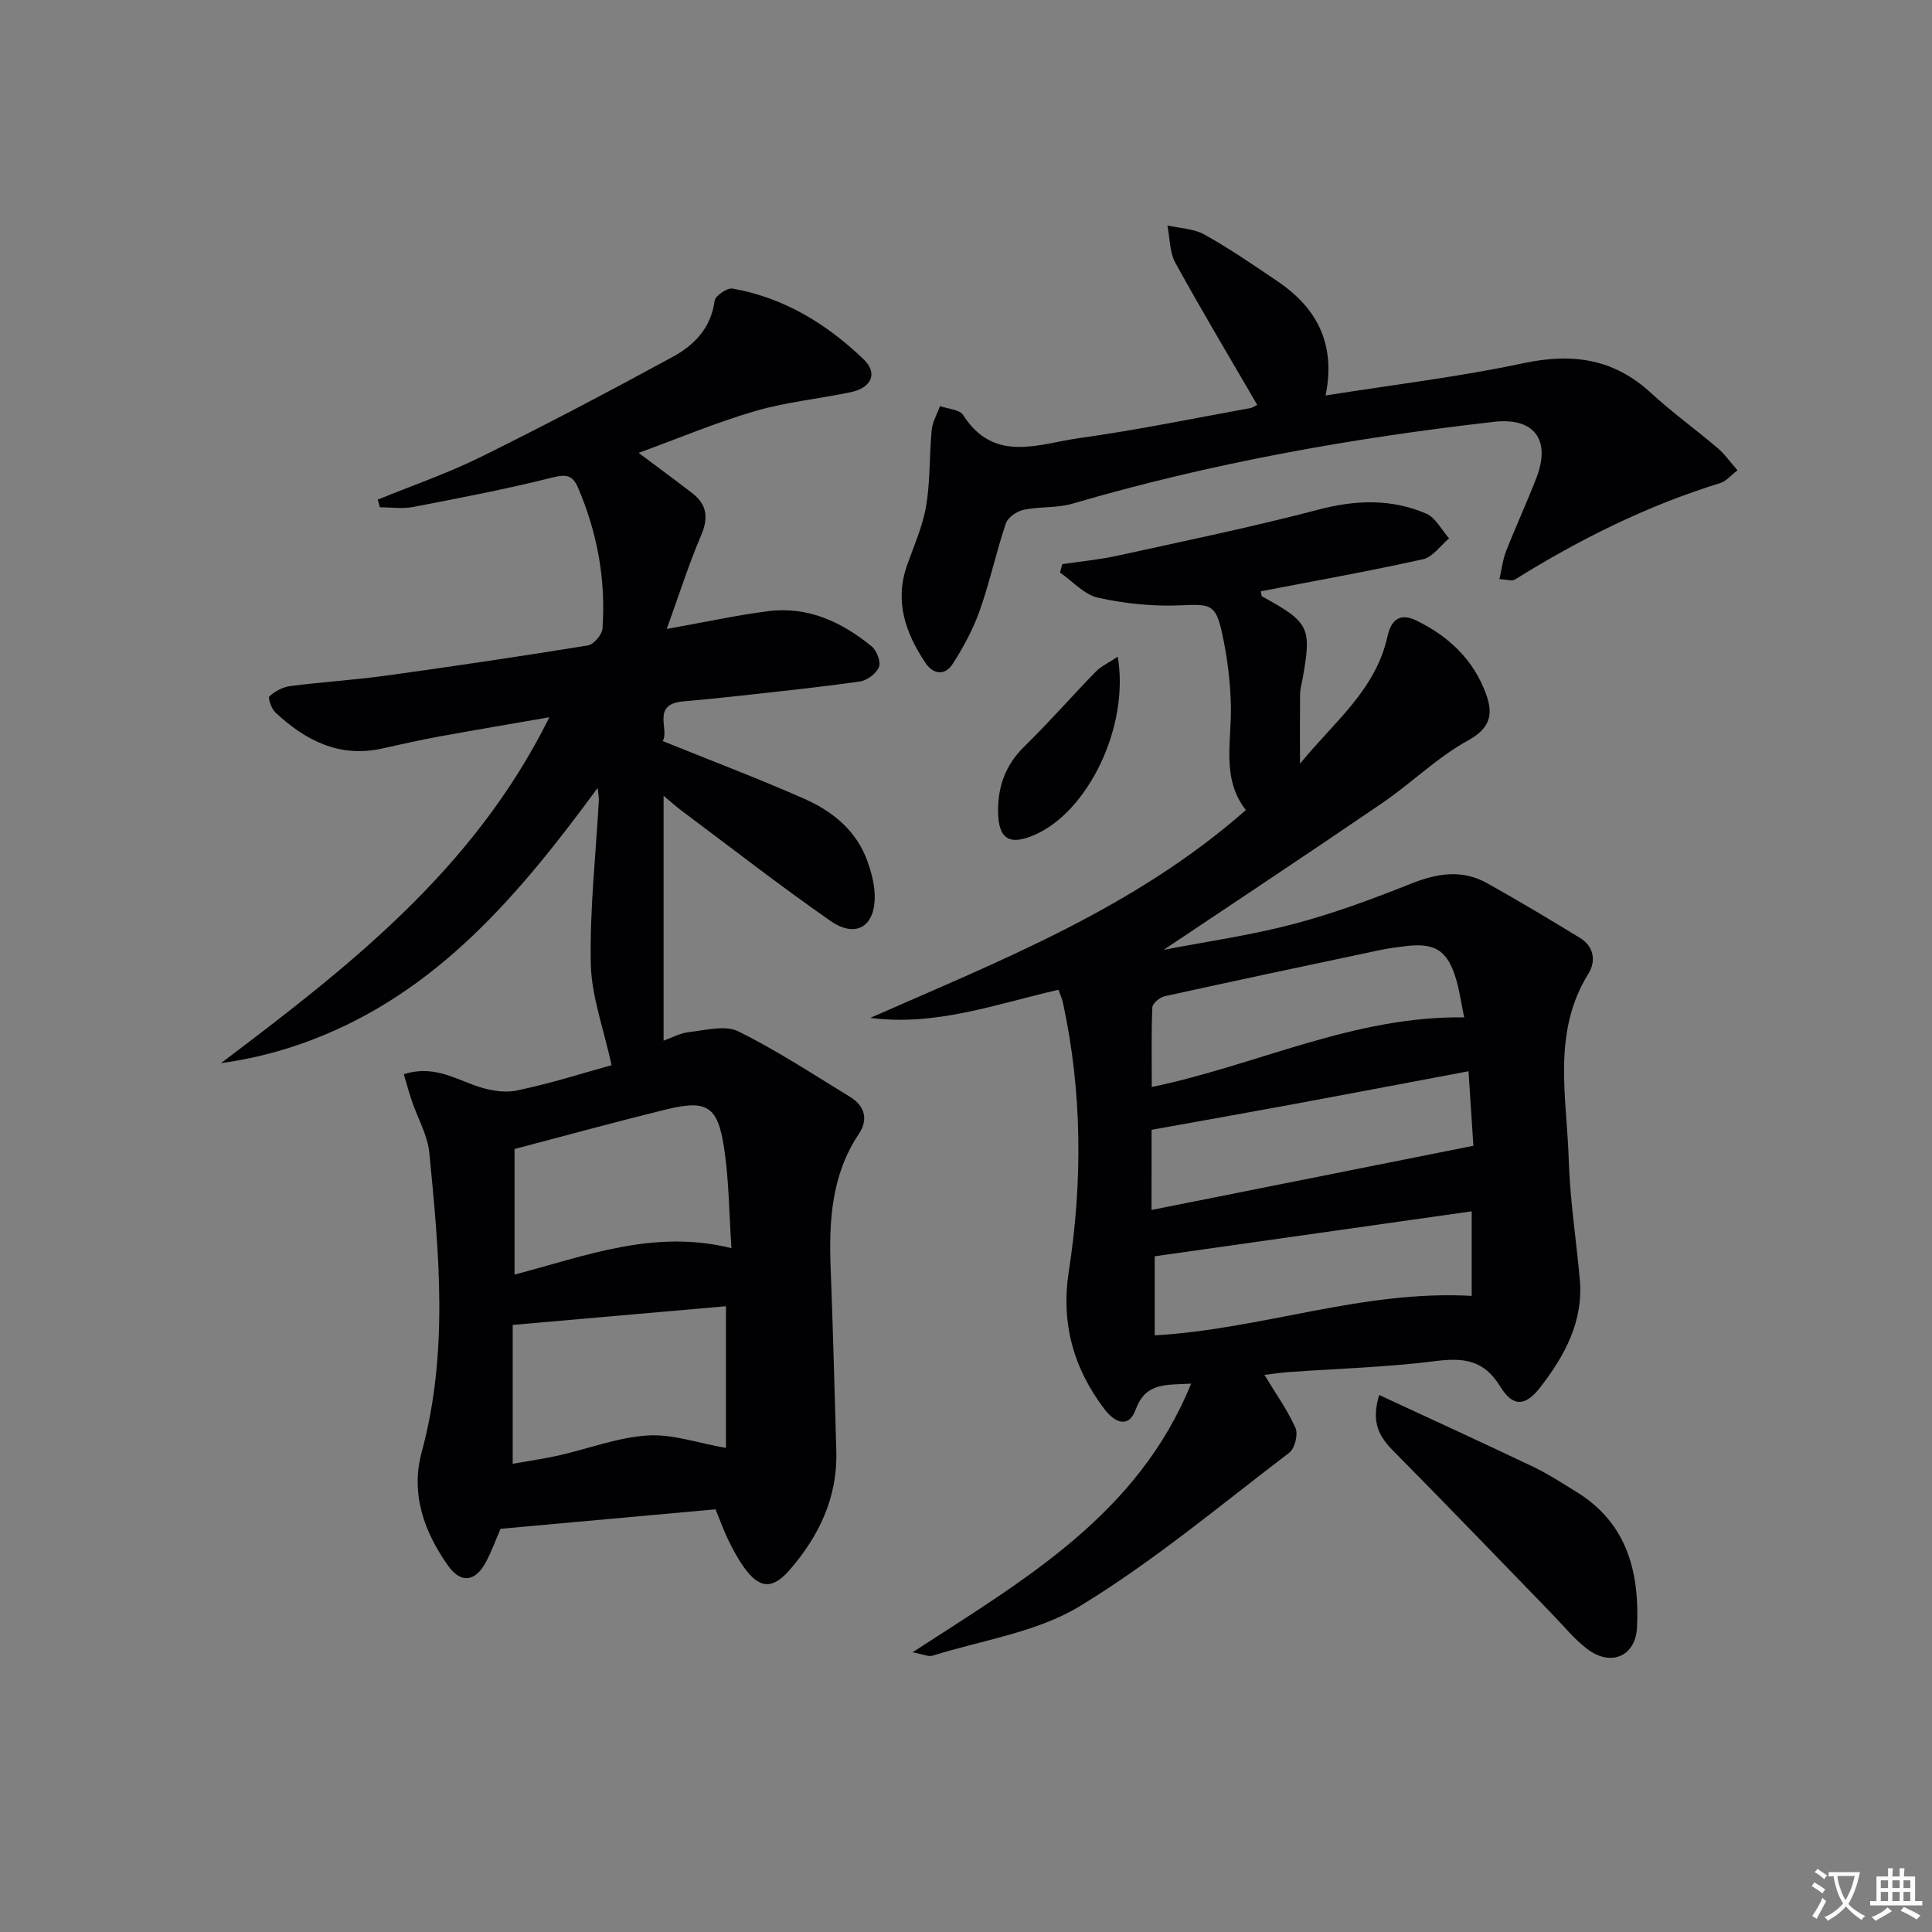
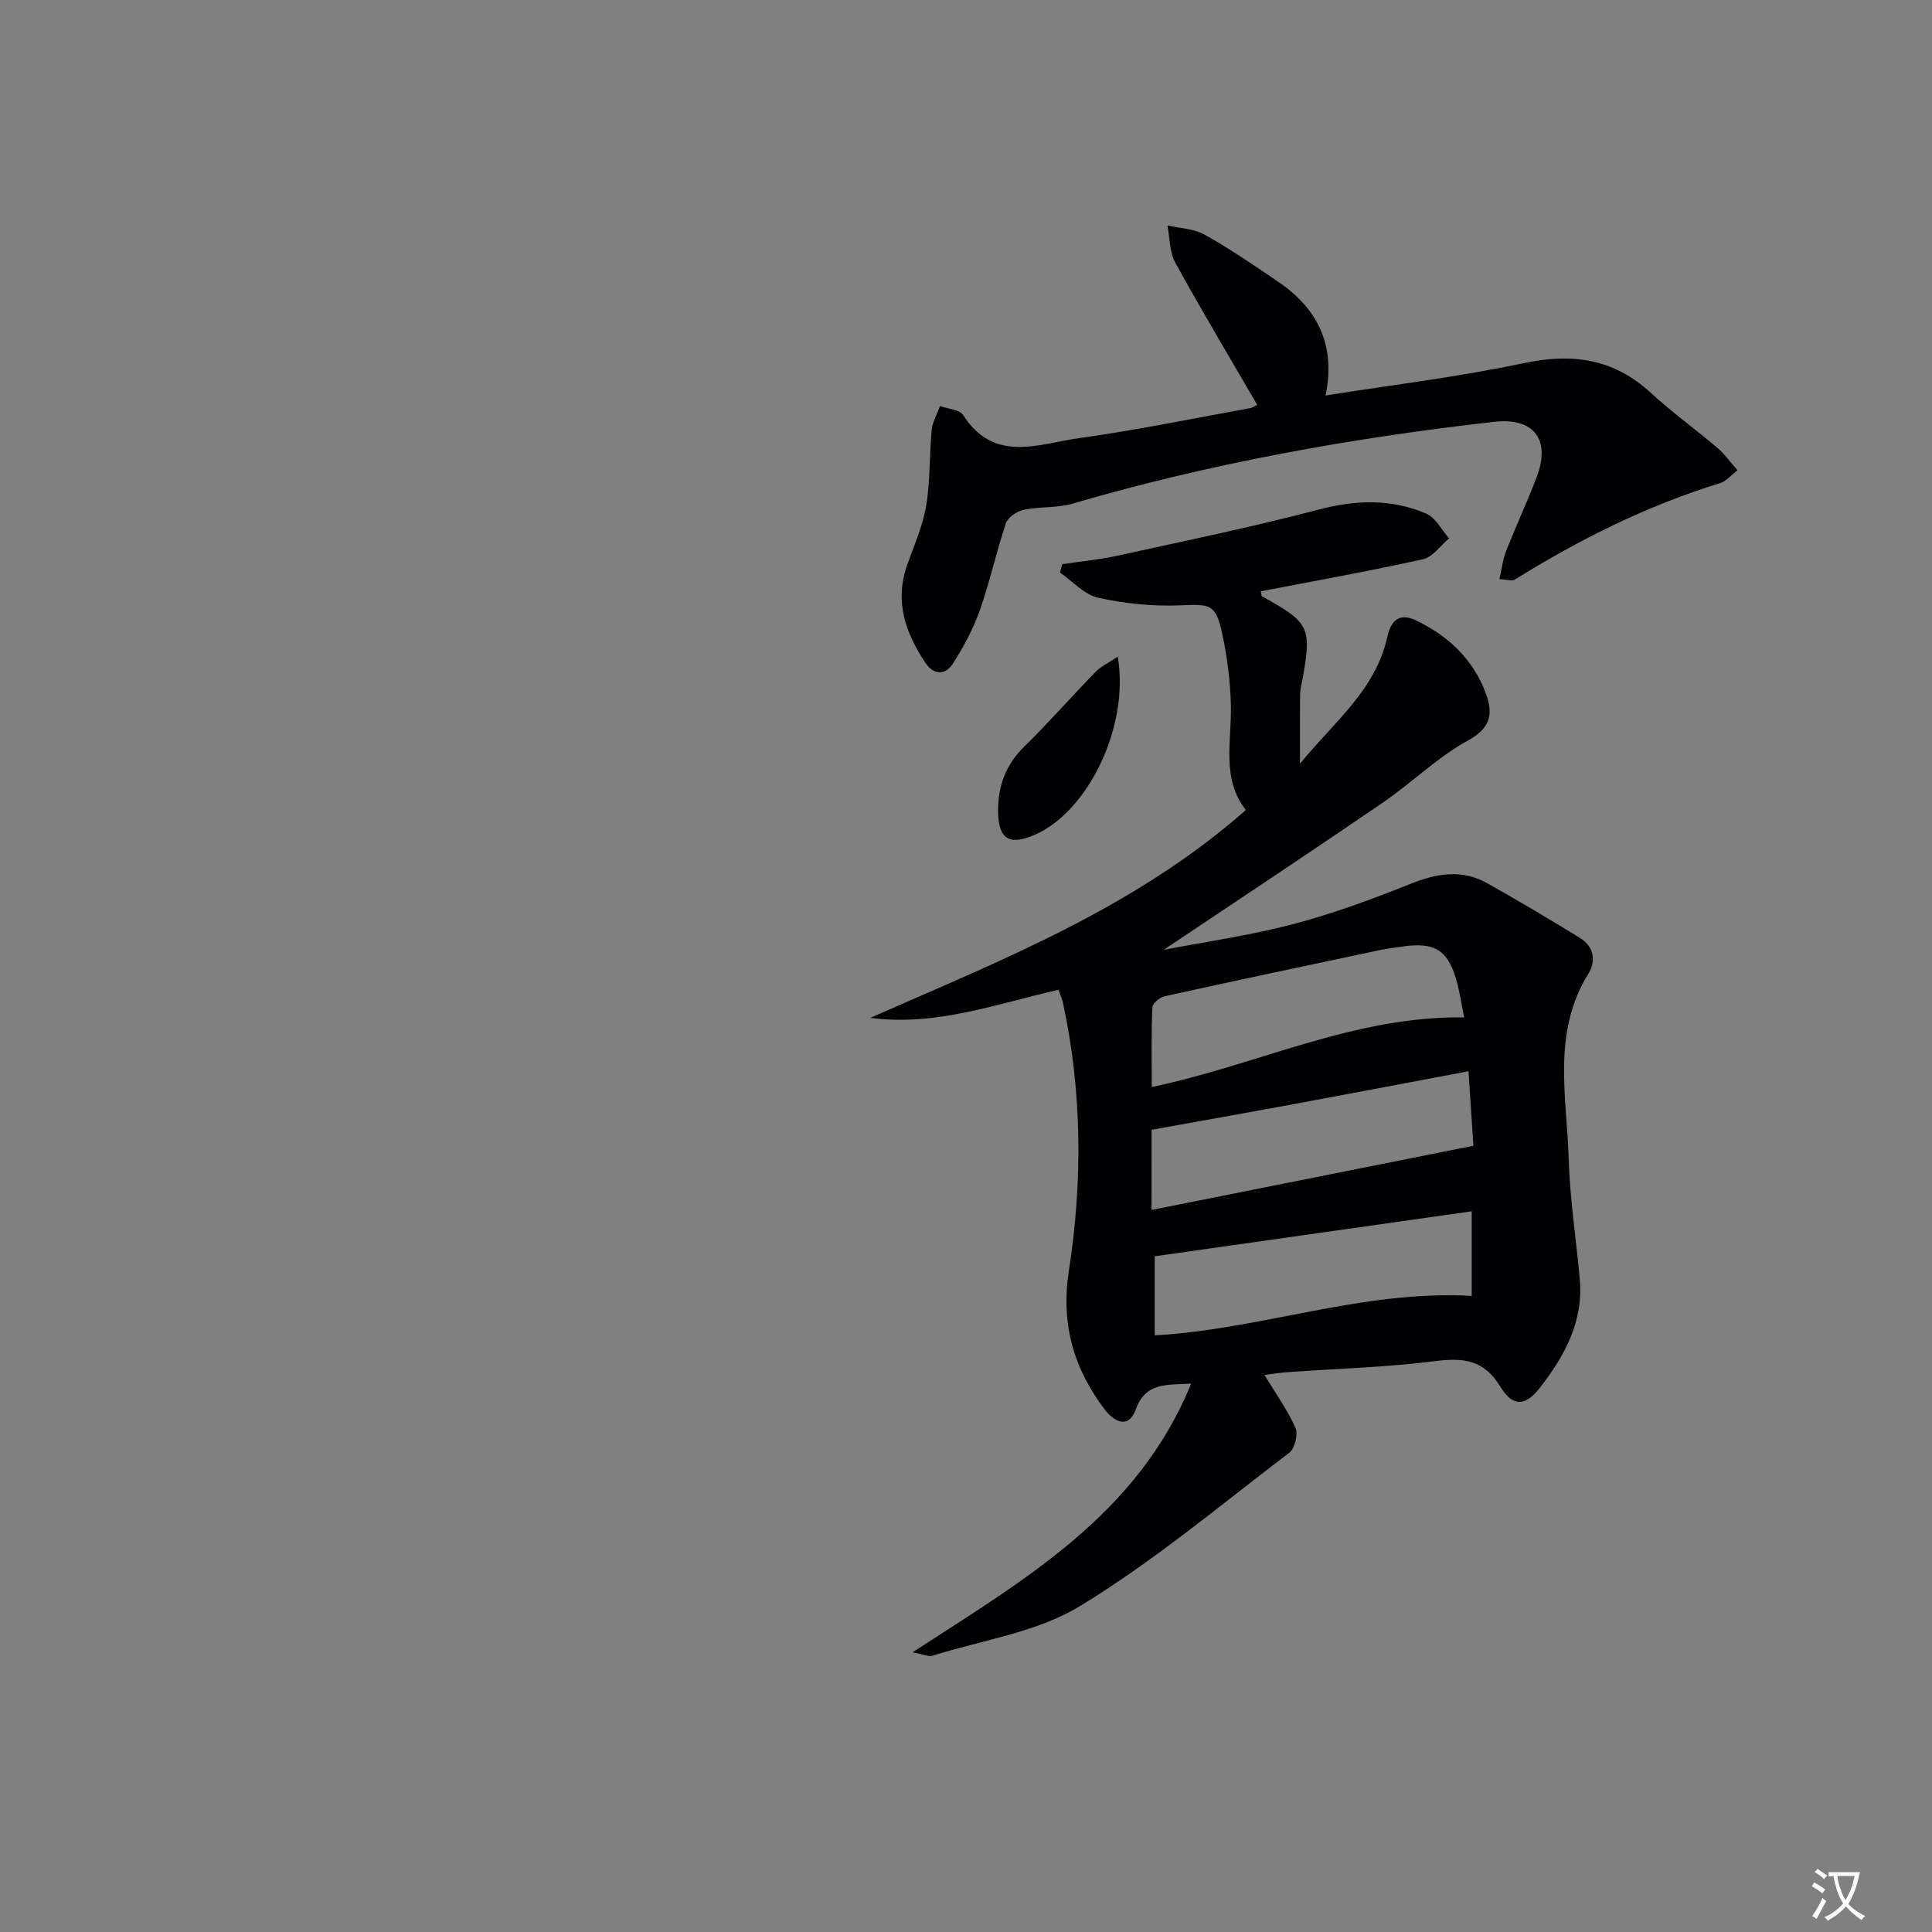
<svg xmlns="http://www.w3.org/2000/svg" enable-background="new 0 0 400 400" viewBox="0 0 400 400">
  <rect x="0" y="0" width="400" height="400" fill="#808080" stroke="none" />
  <path d="m377.9 391.2c-.2.3-.4.5-.6.8-.7-.6-1.4-1-2.2-1.5.2-.3.4-.5.5-.8.6.4 1.4.8 2.3 1.5zm-1.8 6.1c-.2-.2-.5-.4-.9-.6.4-.6.8-1.2 1.2-1.9s.7-1.3.9-1.9c.3.3.5.5.8.7-.7 1.3-1.4 2.6-2 3.7zm2.2-9c-.3.3-.5.5-.6.8-.6-.6-1.3-1.1-2-1.5.3-.3.5-.5.6-.7.6.5 1.3.9 2 1.4zm.3.2v-.9h2 4.5c-.3 1.3-.6 2.5-1 3.6s-.9 2.1-1.4 3c.4.5 1 1 1.6 1.4s1.2.8 1.9 1.1c-.3.2-.5.4-.8.8-.4-.3-1-.7-1.6-1.2s-1.2-1.1-1.6-1.6c-.5.6-1.1 1.1-1.7 1.6s-1.4.9-2.1 1.4c-.1-.3-.3-.5-.7-.8.6-.2 1.2-.5 1.9-1s1.4-1.1 2-1.8c-.5-.8-.9-1.6-1.2-2.5s-.6-2-.8-3.2c-.4.1-.7.1-1 .1zm2.5 2.7c.3 1 .7 1.7 1 2.2.3-.5.6-1.1 1-2s.6-1.9.9-3h-3.2-.4c.1.9.3 1.8.7 2.8z" fill="#fbfafc" />
-   <path d="m396.5 388.5v1.5 3.6h1.5v.9c-.4 0-1 0-1.7 0h-7.9c-.5 0-.9 0-1.2 0v-.9h1.3v-3.5c0-.7 0-1.2 0-1.6h2.4c0-.8 0-1.4 0-1.7h1c0 .3-.1.8-.1 1.7h1.5c0-.8 0-1.4 0-1.7h1c0 .3-.1.9-.1 1.7zm-8.2 9.2c-.2-.3-.5-.5-.8-.8.8-.3 1.4-.6 1.9-.9s1-.7 1.4-1.1c.3.3.6.5.9.8-1.6 1-2.8 1.6-3.4 2zm2.6-6.8v-1.6h-1.5v1.6zm0 2.7v-1.9h-1.5v1.9zm2.4-2.7v-1.6h-1.5v1.6zm0 2.7v-1.9h-1.5v1.9zm.2 2 .7-.8c.4.2.9.5 1.6.8s1.3.7 1.8 1c-.3.3-.5.5-.8.8-.4-.3-1.5-1-3.3-1.8zm2-4.7v-1.6h-1.4v1.6zm0 2.7v-1.9h-1.4v1.9z" fill="#fbfafc" />
  <g fill="#010103">
-     <path d="m78.21 103.44c7.13-2.91 14.45-5.43 21.33-8.83 13.4-6.62 26.63-13.59 39.77-20.74 4.43-2.41 7.91-5.99 8.64-11.59.14-1.04 2.6-2.73 3.71-2.53 10.65 1.87 19.55 7.33 27.2 14.7 2.92 2.82 1.57 5.83-2.66 6.73-6.62 1.4-13.44 2.05-19.9 3.94-8.05 2.35-15.84 5.64-24.08 8.64 4.04 3.03 7.61 5.65 11.11 8.35 3.09 2.39 3.38 5.15 1.8 8.81-2.52 5.86-4.44 11.98-7.09 19.3 8.04-1.44 14.46-2.84 20.94-3.68 8.24-1.06 15.28 2.2 21.49 7.29 1.05.86 1.95 3.19 1.51 4.27-.55 1.35-2.45 2.78-3.94 2.99-8.21 1.18-16.48 2.03-24.73 2.95-3.96.44-7.93.82-11.9 1.18-6.6.59-2.77 5.82-4.2 8.21 10.07 4.07 19.79 7.75 29.29 11.94 5.89 2.6 10.85 6.61 13.12 13.01.77 2.16 1.38 4.49 1.47 6.76.26 6.6-3.8 9.25-9.17 5.51-10.5-7.31-20.6-15.19-30.86-22.85-1.06-.79-2.04-1.69-3.67-3.04v50.7c1.61-.57 3.41-1.57 5.3-1.78 3.4-.38 7.45-1.49 10.16-.15 8 3.95 15.51 8.9 23.15 13.57 3.04 1.86 3.82 4.67 1.82 7.66-5.69 8.51-6.21 18.02-5.84 27.79.48 12.64.81 25.28 1.17 37.92.27 9.5-3.55 17.49-9.58 24.48-3.68 4.26-6.38 3.99-9.6-.54-1.24-1.75-2.26-3.68-3.21-5.61-.87-1.77-1.52-3.64-2.61-6.31-14.63 1.32-29.48 2.67-44.52 4.03-1 2.29-1.87 4.79-3.13 7.08-2.17 3.93-5.13 4.23-7.73.56-4.99-7.05-7.8-14.93-5.46-23.54 5.59-20.55 3.6-41.24 1.58-61.92-.36-3.67-2.4-7.16-3.62-10.75-.6-1.78-1.09-3.61-1.67-5.55 5.74-1.82 9.97.58 14.48 2.25 2.74 1.01 6.07 1.71 8.84 1.14 7.07-1.45 13.99-3.69 19.7-5.26-1.65-7.61-4.16-14.25-4.3-20.94-.24-11.27 1.04-22.57 1.66-33.85.03-.58-.1-1.17-.24-2.62-16.27 22.18-33.26 42.3-59.12 52.16-5.95 2.27-12.15 3.91-18.87 4.83 26.39-19.93 52.29-39.93 67.99-71.61-8.46 1.47-15.71 2.69-22.94 4.01-3.91.72-7.79 1.59-11.67 2.46-8.9 1.97-15.93-1.68-22.15-7.5-.81-.76-1.55-3-1.19-3.32 1.14-1.03 2.75-1.9 4.27-2.1 6.59-.85 13.23-1.26 19.81-2.16 13.97-1.93 27.92-4 41.84-6.26 1.21-.2 2.94-2.23 3.03-3.51.71-10.11-1.07-19.84-5.08-29.18-1.17-2.72-2.6-2.75-5.44-2.04-9.48 2.38-19.11 4.22-28.72 6.07-2.2.42-4.55.06-6.84.06-.16-.52-.31-1.05-.45-1.59zm72.09 167c-14.7 1.29-29.34 2.57-44.15 3.87v28.75c3.4-.61 6.5-1.04 9.55-1.73 6.14-1.39 12.19-3.74 18.38-4.13 5.13-.33 10.4 1.56 16.22 2.58 0-9.2 0-18.94 0-29.34zm-43.77-6.55c14.6-3.81 28.81-9.48 44.91-5.47-.5-7.29-.51-14.11-1.53-20.77-1.33-8.74-3.57-10.03-12.2-7.9-10.25 2.52-20.43 5.32-31.18 8.14z" />
    <path d="m188.93 342.09c23.32-15.14 46.63-28.49 57.68-55.62-5.28.28-9.43-.25-11.47 5.35-1.51 4.15-4.51 2.52-6.46-.05-6.41-8.45-9.06-17.77-7.4-28.53 2.87-18.53 2.78-37.09-1.18-55.52-.2-.92-.6-1.79-.95-2.8-12.97 2.97-25.45 7.6-38.97 5.82 27.13-11.95 54.71-22.73 77.76-43.03-5.14-6.55-2.9-14.28-3.1-21.79-.13-4.95-.76-9.95-1.81-14.79-1.33-6.11-2.45-6.07-8.62-5.8-5.67.24-11.5-.35-17.04-1.57-2.88-.63-5.29-3.41-7.91-5.22.16-.58.32-1.16.48-1.74 3.8-.57 7.64-.92 11.38-1.74 13.9-3.05 27.86-5.93 41.62-9.54 7.72-2.03 15.11-2.3 22.36.83 1.95.84 3.16 3.36 4.72 5.11-1.79 1.49-3.38 3.87-5.39 4.32-11.14 2.47-22.38 4.48-33.59 6.64.11.48.09.96.27 1.06 9.83 5.42 10.31 6.4 8.34 17.24-.18.98-.47 1.97-.48 2.95-.05 4.58-.02 9.16-.02 14.46 6.82-8.46 15.61-15.12 18.09-26.29.79-3.56 2.6-5.01 5.99-3.37 6.67 3.23 11.82 8.08 14.41 15.14 1.49 4.06 1.11 7.06-3.68 9.68-6.35 3.48-11.67 8.79-17.71 12.92-15.04 10.28-30.23 20.33-45.32 30.44 8.56-1.65 17.78-2.96 26.73-5.3 8.31-2.18 16.44-5.19 24.43-8.38 5.42-2.16 10.58-3.03 15.78-.13 6.5 3.63 12.89 7.46 19.24 11.34 2.92 1.79 3.37 4.82 1.74 7.43-7.59 12.22-4.44 25.53-4.06 38.49.25 8.28 1.55 16.52 2.29 24.78.78 8.72-3.15 15.85-8.21 22.38-3.08 3.97-5.67 4.05-8.26-.19-3.38-5.54-7.59-6.01-13.44-5.27-10.04 1.28-20.21 1.55-30.32 2.27-1.74.12-3.47.4-5.06.59 2.36 3.91 4.79 7.28 6.43 10.99.58 1.31-.15 4.25-1.29 5.12-14.27 10.86-28.11 22.5-43.38 31.78-8.94 5.43-20.23 7.02-30.49 10.25-.79.25-1.8-.28-4.13-.71zm115.77-73.79c0-5.8 0-11.37 0-17.51-22.14 3.14-43.92 6.23-65.63 9.31v16.37c22.29-1.27 43.06-9.44 65.63-8.17zm-66.29-17.79c22.35-4.46 44.17-8.81 66.64-13.29-.28-4.3-.63-9.64-1.01-15.43-12.99 2.45-25.03 4.74-37.07 6.97-9.36 1.73-18.74 3.38-28.55 5.15-.01 4.37-.01 9.98-.01 16.6zm64.73-39.87c-.6-2.9-.95-5.51-1.7-8.01-1.79-5.97-4.43-7.54-10.77-6.7-1.64.22-3.29.42-4.91.76-14.9 3.15-29.8 6.3-44.66 9.58-1 .22-2.48 1.47-2.52 2.3-.23 5.38-.12 10.78-.12 16.48 21.81-4.53 41.82-14.75 64.68-14.41z" />
    <path d="m260.29 83.82c-5.71-9.84-11.51-19.52-16.94-29.4-1.22-2.21-1.13-5.14-1.65-7.74 2.58.59 5.46.65 7.68 1.89 5.21 2.91 10.16 6.31 15.11 9.66 8.14 5.5 12.13 12.96 9.96 23.65 13.99-2.22 27.62-3.85 40.99-6.69 10.08-2.14 18.63-.95 26.33 6.13 4.4 4.04 9.28 7.57 13.84 11.44 1.46 1.24 2.59 2.88 4.12 4.61-1.45 1.11-2.36 2.26-3.51 2.62-15.15 4.67-29.19 11.66-42.61 20.02-.56.35-1.57-.03-3.17-.11.5-2.17.7-4.07 1.38-5.79 2-5.1 4.31-10.08 6.28-15.18 3.04-7.86-.46-12.53-8.73-11.6-29.54 3.35-58.72 8.57-87.3 16.94-3.23.95-6.82.58-10.15 1.28-1.39.3-3.25 1.56-3.66 2.8-2.01 5.96-3.33 12.16-5.43 18.09-1.36 3.85-3.36 7.55-5.57 10.99-1.56 2.44-3.99 2.31-5.67-.21-4.13-6.18-6.43-12.73-3.78-20.23 1.44-4.06 3.24-8.08 3.94-12.28.87-5.15.64-10.47 1.15-15.69.16-1.69 1.13-3.3 1.72-4.95 1.64.6 4.04.7 4.79 1.87 6.45 10.08 15.74 5.91 24.12 4.75 11.81-1.63 23.51-4.06 35.25-6.18.63-.11 1.18-.53 1.51-.69z" />
-     <path d="m285.55 288.82c10.93 5.08 21.42 9.87 31.84 14.84 3.13 1.5 6.07 3.42 9.04 5.25 10.52 6.47 13.02 16.7 12.5 27.97-.28 6.08-5.41 8.23-10.29 4.54-2.75-2.08-4.96-4.86-7.39-7.36-10.88-11.19-21.68-22.47-32.67-33.55-2.91-2.94-4.82-5.85-3.03-11.69z" />
    <path d="m231.42 135.96c2.47 14.5-6.19 32.16-17.28 36.92-5.22 2.24-7.45.82-7.5-4.92-.04-5.18 1.57-9.63 5.43-13.4 5.1-4.98 9.79-10.37 14.77-15.47 1.15-1.18 2.76-1.91 4.58-3.13z" />
  </g>
</svg>